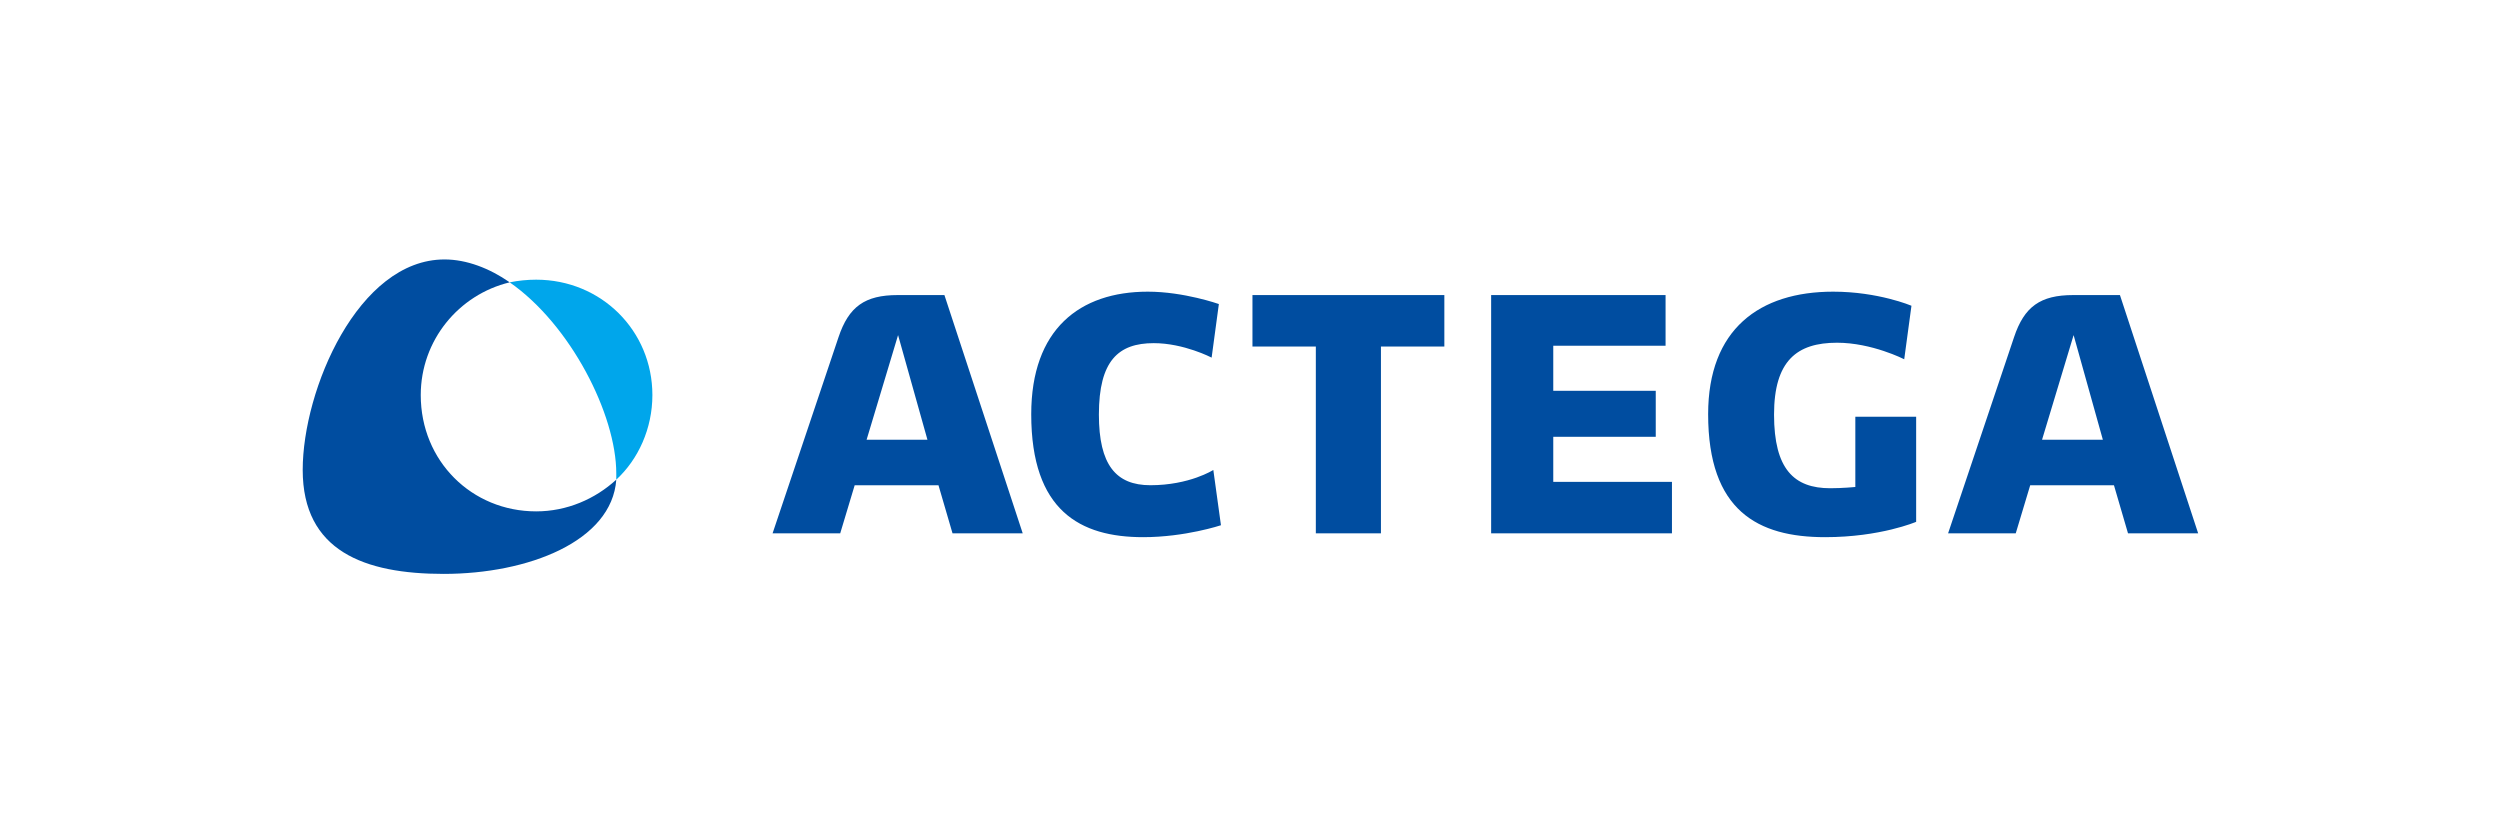
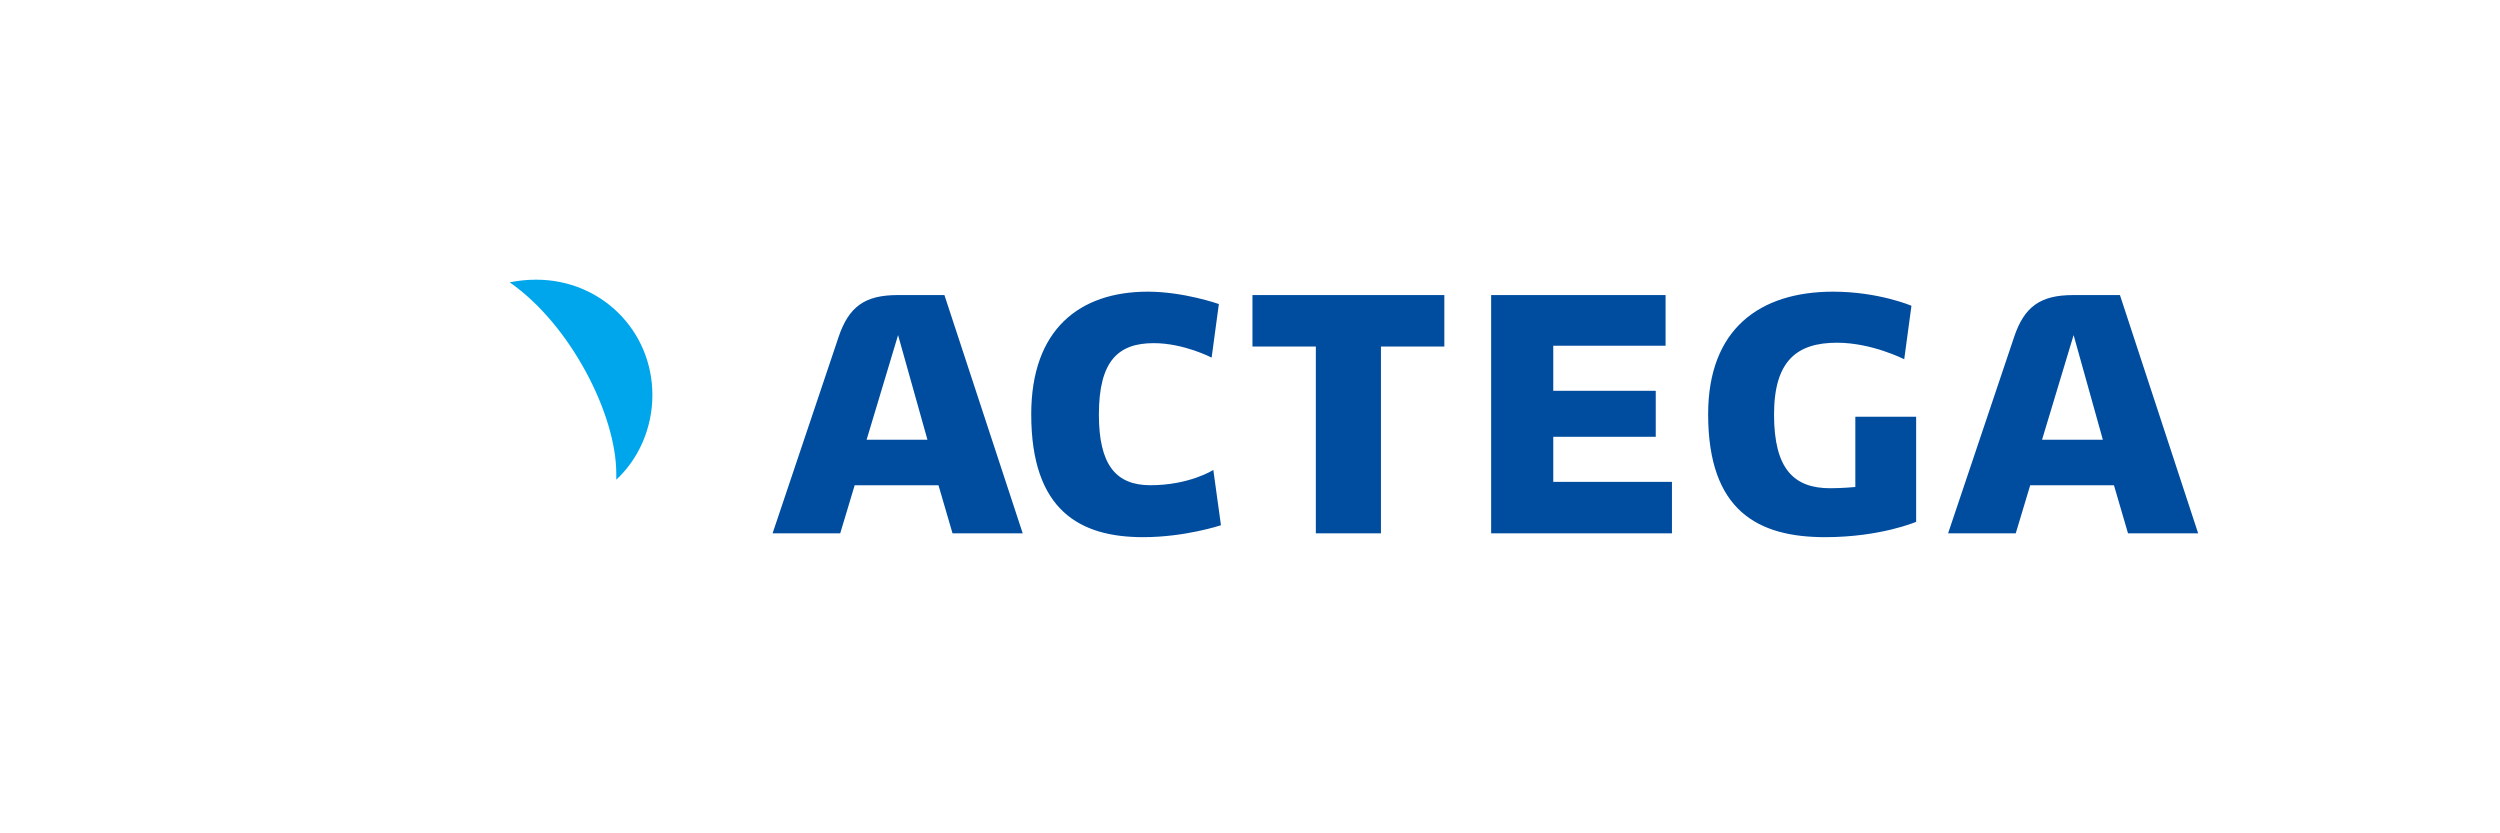
<svg xmlns="http://www.w3.org/2000/svg" width="180" height="60" viewBox="0 0 180 60" fill="none">
  <path fill-rule="evenodd" clip-rule="evenodd" d="M82.643 21C77.742 21 74.249 23.699 74.249 29.826C74.249 36.779 77.773 38.676 82.306 38.676C85.338 38.676 87.909 37.817 87.909 37.817L87.359 33.837C87.359 33.837 85.646 34.936 82.827 34.936C80.345 34.936 79.12 33.467 79.12 29.852C79.12 25.962 80.529 24.707 83.07 24.707C85.245 24.707 87.237 25.749 87.237 25.749L87.758 21.891C87.758 21.891 85.246 21 82.643 21ZM131.99 21C126.69 21 122.986 23.697 122.986 29.823C122.986 36.777 126.57 38.676 131.409 38.676C135.393 38.676 137.963 37.572 137.963 37.572V30.005H133.584V35.063C133.584 35.063 132.663 35.153 131.775 35.153C129.171 35.153 127.731 33.779 127.731 29.852C127.731 25.963 129.387 24.676 132.268 24.676C134.778 24.676 137.104 25.867 137.104 25.867L137.625 22.014C137.625 22.014 135.239 21 131.99 21ZM64.632 21.245C62.272 21.245 61.108 22.076 60.372 24.282L55.625 38.402H60.495L61.537 34.938H67.571L68.582 38.402H73.636L67.998 21.245H64.632ZM90.177 21.245V24.952H94.74V38.402H99.428V24.952H103.993V21.245H90.177ZM107.362 21.245V38.402H120.381V34.693H111.835V31.448H119.214V28.136H111.835V24.893H119.921V21.245H107.362ZM149.269 21.245C146.907 21.245 145.745 22.076 145.01 24.282L140.262 38.402H145.133L146.175 34.938H152.205L153.217 38.402H158.268L152.636 21.245H149.269ZM64.661 24.127L66.776 31.661H62.395L64.661 24.127ZM149.3 24.127L151.406 31.661H147.027L149.3 24.127Z" fill="#004DA0" />
  <path fill-rule="evenodd" clip-rule="evenodd" d="M46.972 28.445C46.972 23.815 43.295 20.137 38.601 20.137C37.967 20.137 37.332 20.201 36.697 20.328C41.075 23.371 44.372 29.84 44.372 34.089V34.534C45.958 33.073 46.972 30.853 46.972 28.445Z" fill="#00A6EB" />
-   <path fill-rule="evenodd" clip-rule="evenodd" d="M21.795 33.834C21.795 39.671 26.233 41.321 31.942 41.321C38.03 41.321 44.053 38.977 44.373 34.535C42.849 35.93 40.821 36.819 38.602 36.819C33.972 36.819 30.294 33.202 30.294 28.446C30.294 24.514 33.02 21.214 36.699 20.328C35.24 19.313 33.59 18.68 32.005 18.68C25.791 18.68 21.795 28.064 21.795 33.834Z" fill="#004DA0" />
</svg>